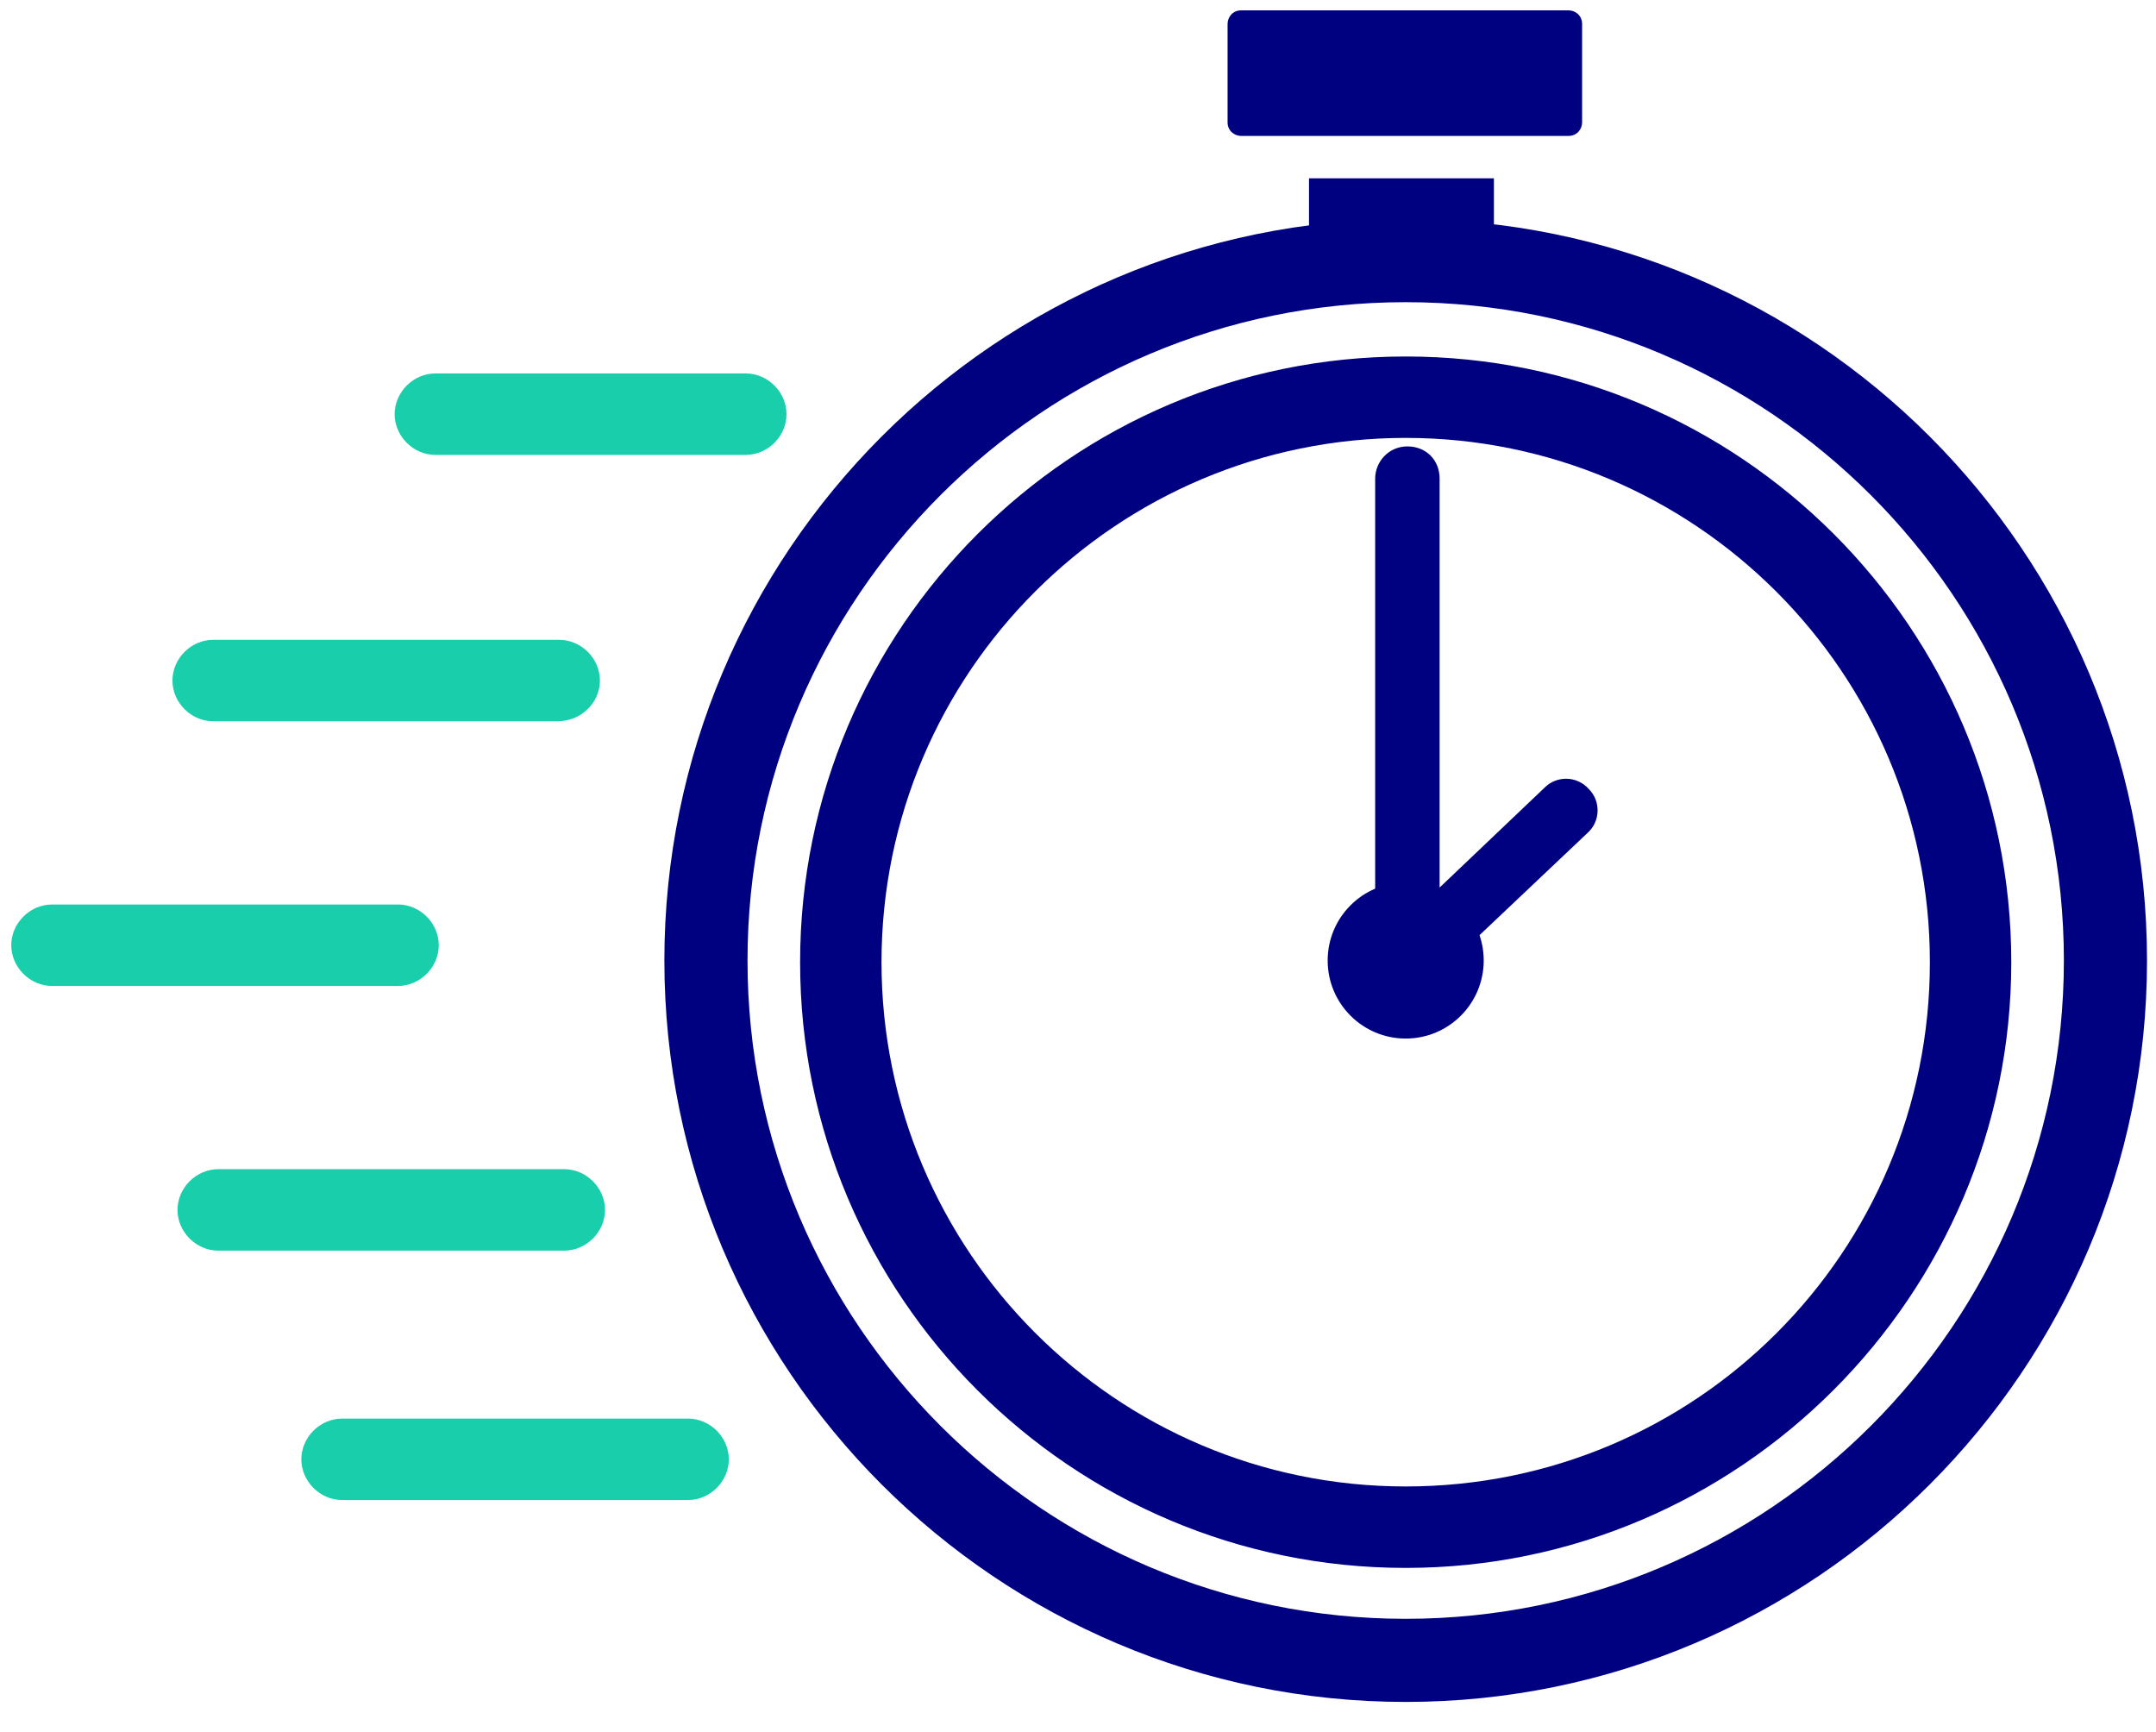
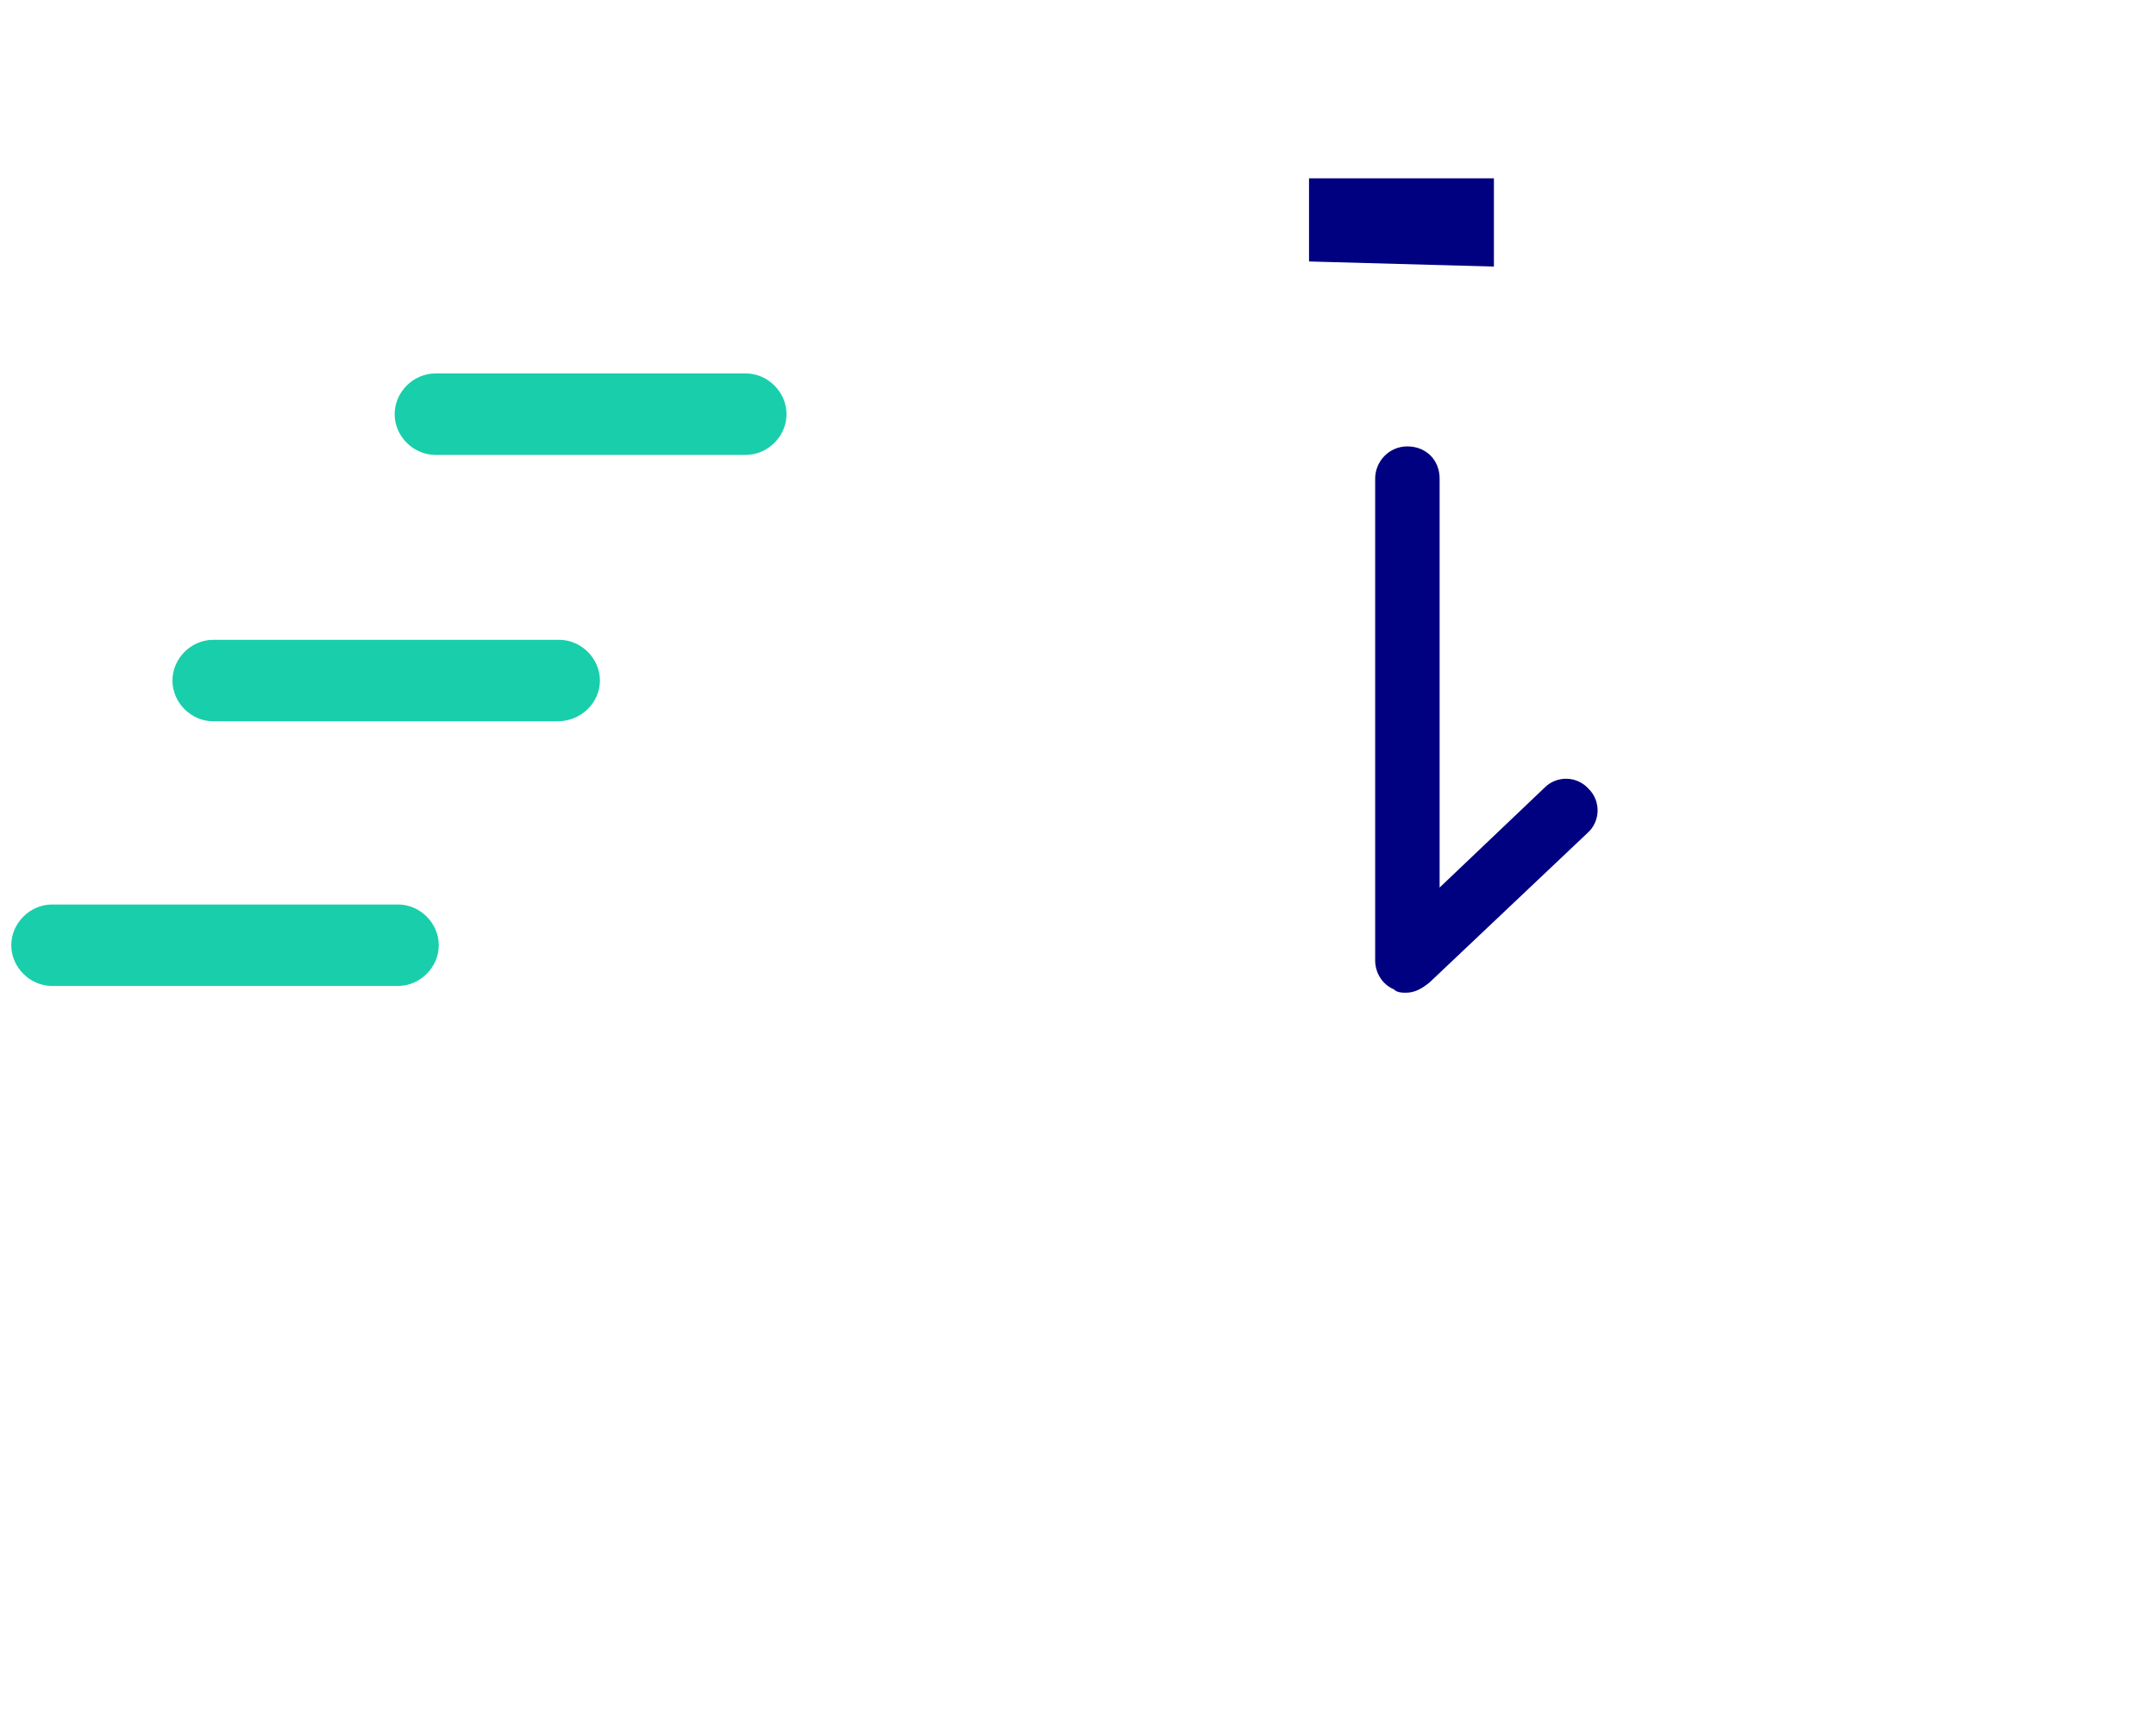
<svg xmlns="http://www.w3.org/2000/svg" width="66" height="53" viewBox="0 0 66 53" fill="none">
-   <path d="M43.032 52.091C30.516 52.091 20.338 41.913 20.338 29.398C20.338 16.883 30.516 6.705 43.032 6.705C55.547 6.705 65.725 16.883 65.725 29.398C65.725 41.913 55.547 52.091 43.032 52.091ZM43.032 9.249C31.919 9.249 22.883 18.285 22.883 29.398C22.883 40.511 31.919 49.547 43.032 49.547C54.144 49.547 63.18 40.511 63.18 29.398C63.18 18.285 54.144 9.249 43.032 9.249ZM43.032 47.989C32.801 47.989 24.493 39.68 24.493 29.45C24.493 19.22 32.801 10.911 43.032 10.911C53.262 10.911 61.57 19.22 61.57 29.45C61.57 39.628 53.262 47.989 43.032 47.989ZM43.032 13.403C34.203 13.403 26.985 20.57 26.985 29.45C26.985 38.278 34.151 45.496 43.032 45.496C51.911 45.496 59.078 38.33 59.078 29.45C59.078 20.57 51.859 13.403 43.032 13.403Z" fill="#000181" />
-   <path d="M43.032 31.787C44.351 31.787 45.42 30.717 45.42 29.398C45.42 28.079 44.351 27.009 43.032 27.009C41.712 27.009 40.643 28.079 40.643 29.398C40.643 30.717 41.712 31.787 43.032 31.787Z" fill="#000181" />
  <path d="M43.032 30.384C42.928 30.384 42.772 30.384 42.668 30.281C42.304 30.125 42.097 29.761 42.097 29.398V14.65C42.097 14.13 42.512 13.663 43.083 13.663C43.655 13.663 44.07 14.079 44.07 14.65V27.165L47.29 24.101C47.653 23.738 48.276 23.738 48.64 24.153C49.003 24.517 49.003 25.14 48.588 25.503L43.758 30.073C43.499 30.281 43.291 30.384 43.032 30.384Z" fill="#000181" />
-   <path d="M48.017 4.16H37.994C37.787 4.16 37.579 4.004 37.579 3.745V0.733C37.579 0.525 37.735 0.317 37.994 0.317H48.017C48.224 0.317 48.432 0.473 48.432 0.733V3.745C48.432 3.952 48.276 4.16 48.017 4.16Z" fill="#000181" />
-   <path d="M45.732 8.159L40.072 8.003V5.458H45.732V8.159Z" fill="#000181" />
+   <path d="M45.732 8.159L40.072 8.003V5.458H45.732V8.159" fill="#000181" />
  <path d="M22.831 13.923H13.328C12.653 13.923 12.081 13.352 12.081 12.677C12.081 12.001 12.653 11.43 13.328 11.43H22.831C23.506 11.43 24.077 12.001 24.077 12.677C24.077 13.352 23.506 13.923 22.831 13.923Z" fill="#19CEAB" />
  <path d="M17.067 22.076H6.525C5.85 22.076 5.279 21.505 5.279 20.829C5.279 20.154 5.85 19.583 6.525 19.583H17.119C17.794 19.583 18.365 20.154 18.365 20.829C18.365 21.505 17.794 22.076 17.067 22.076Z" fill="#19CEAB" />
  <path d="M12.185 30.177H1.592C0.917 30.177 0.345 29.606 0.345 28.93C0.345 28.255 0.917 27.684 1.592 27.684H12.185C12.86 27.684 13.432 28.255 13.432 28.93C13.432 29.606 12.86 30.177 12.185 30.177Z" fill="#19CEAB" />
-   <path d="M17.274 38.278H6.681C6.006 38.278 5.434 37.707 5.434 37.032C5.434 36.356 6.006 35.785 6.681 35.785H17.274C17.949 35.785 18.521 36.356 18.521 37.032C18.521 37.707 17.949 38.278 17.274 38.278Z" fill="#19CEAB" />
-   <path d="M21.065 45.911H10.472C9.796 45.911 9.225 45.34 9.225 44.665C9.225 43.99 9.796 43.419 10.472 43.419H21.065C21.74 43.419 22.311 43.99 22.311 44.665C22.311 45.34 21.74 45.911 21.065 45.911Z" fill="#19CEAB" />
</svg>